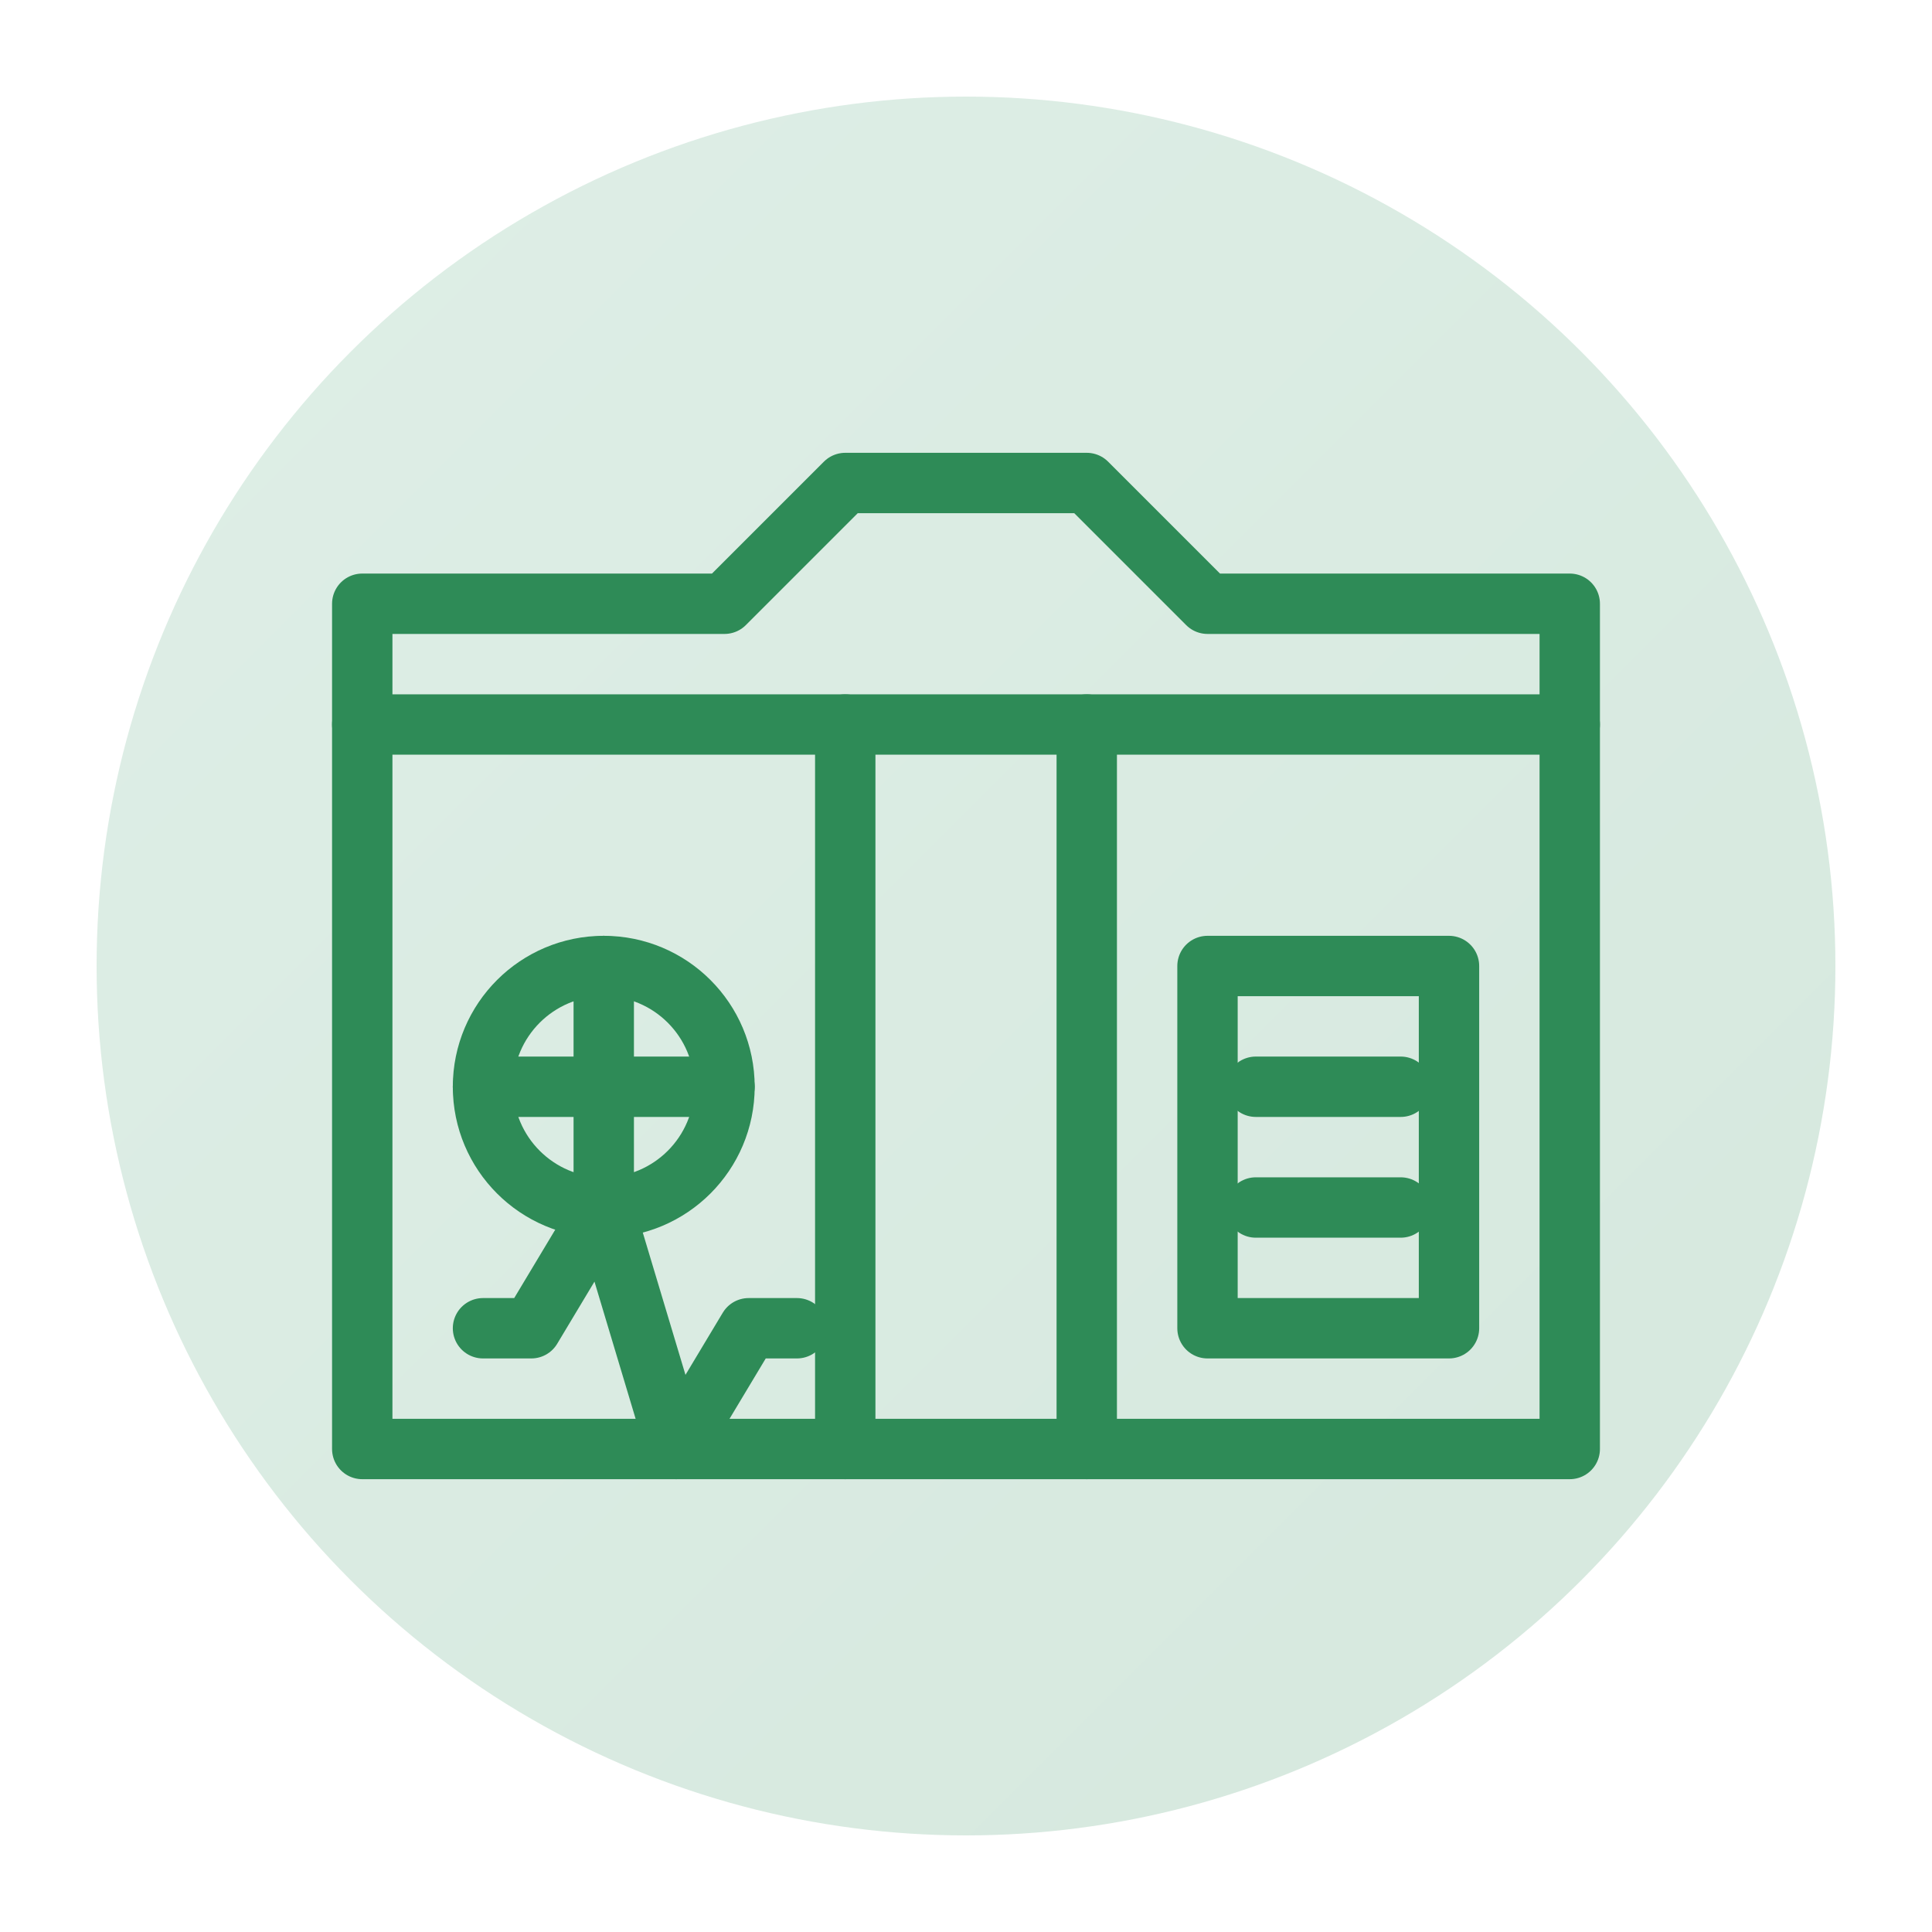
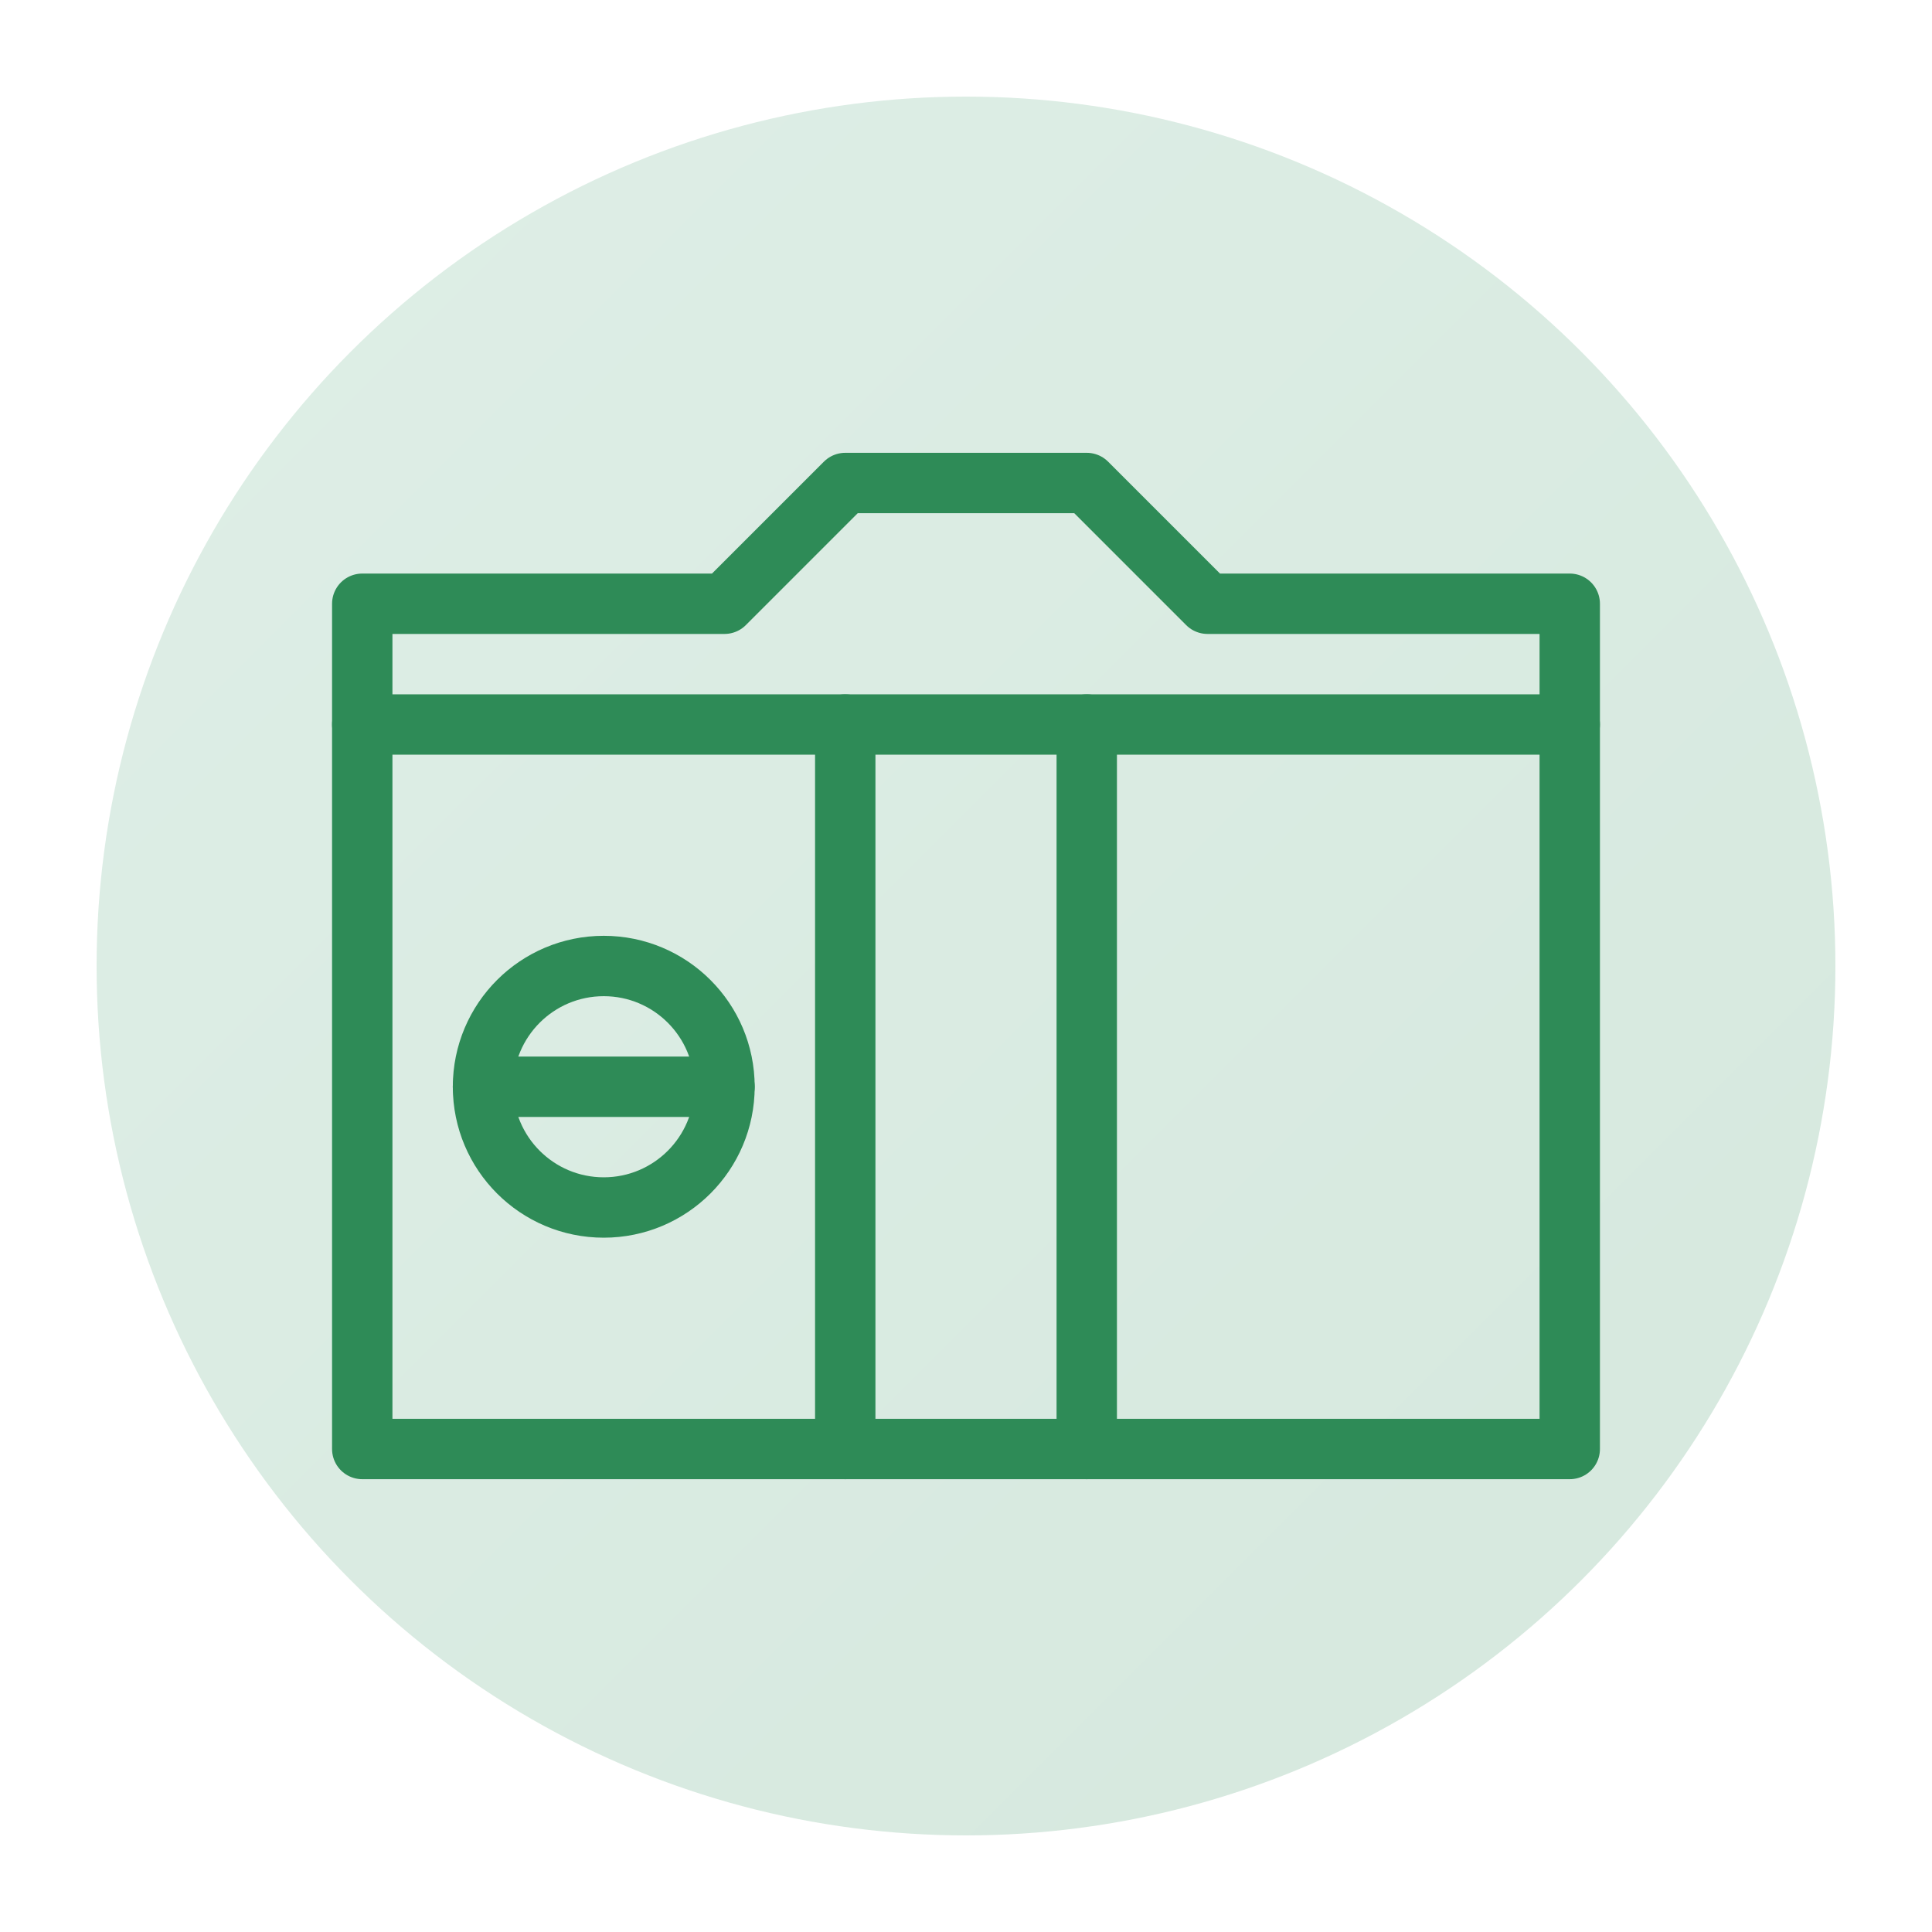
<svg xmlns="http://www.w3.org/2000/svg" width="80" height="80" viewBox="0 0 80 80">
  <defs>
    <linearGradient id="resGrad" x1="0%" y1="0%" x2="100%" y2="100%">
      <stop offset="0%" style="stop-color:#5CAD85;stop-opacity:1" />
      <stop offset="100%" style="stop-color:#2E8B57;stop-opacity:1" />
    </linearGradient>
  </defs>
  <circle cx="40" cy="40" r="36" fill="url(#resGrad)" opacity="0.2" />
  <g fill="none" stroke="#2E8B57" stroke-width="2.5" stroke-linecap="round" stroke-linejoin="round">
    <path d="M15,30 L65,30 L65,60 L15,60 Z" />
    <path d="M15,30 L15,25 L30,25 L35,20 L45,20 L50,25 L65,25 L65,30" />
    <path d="M35,30 L35,60" />
    <path d="M45,30 L45,60" />
    <circle cx="25" cy="45" r="5" />
-     <path d="M25,40 L25,50" />
    <path d="M20,45 L30,45" />
-     <path d="M50,40 L60,40 L60,55 L50,55 Z" />
-     <path d="M52,45 L58,45" />
-     <path d="M52,50 L58,50" />
-     <path d="M20,55 L22,55 L25,50 L28,60 L31,55 L33,55" />
  </g>
</svg>